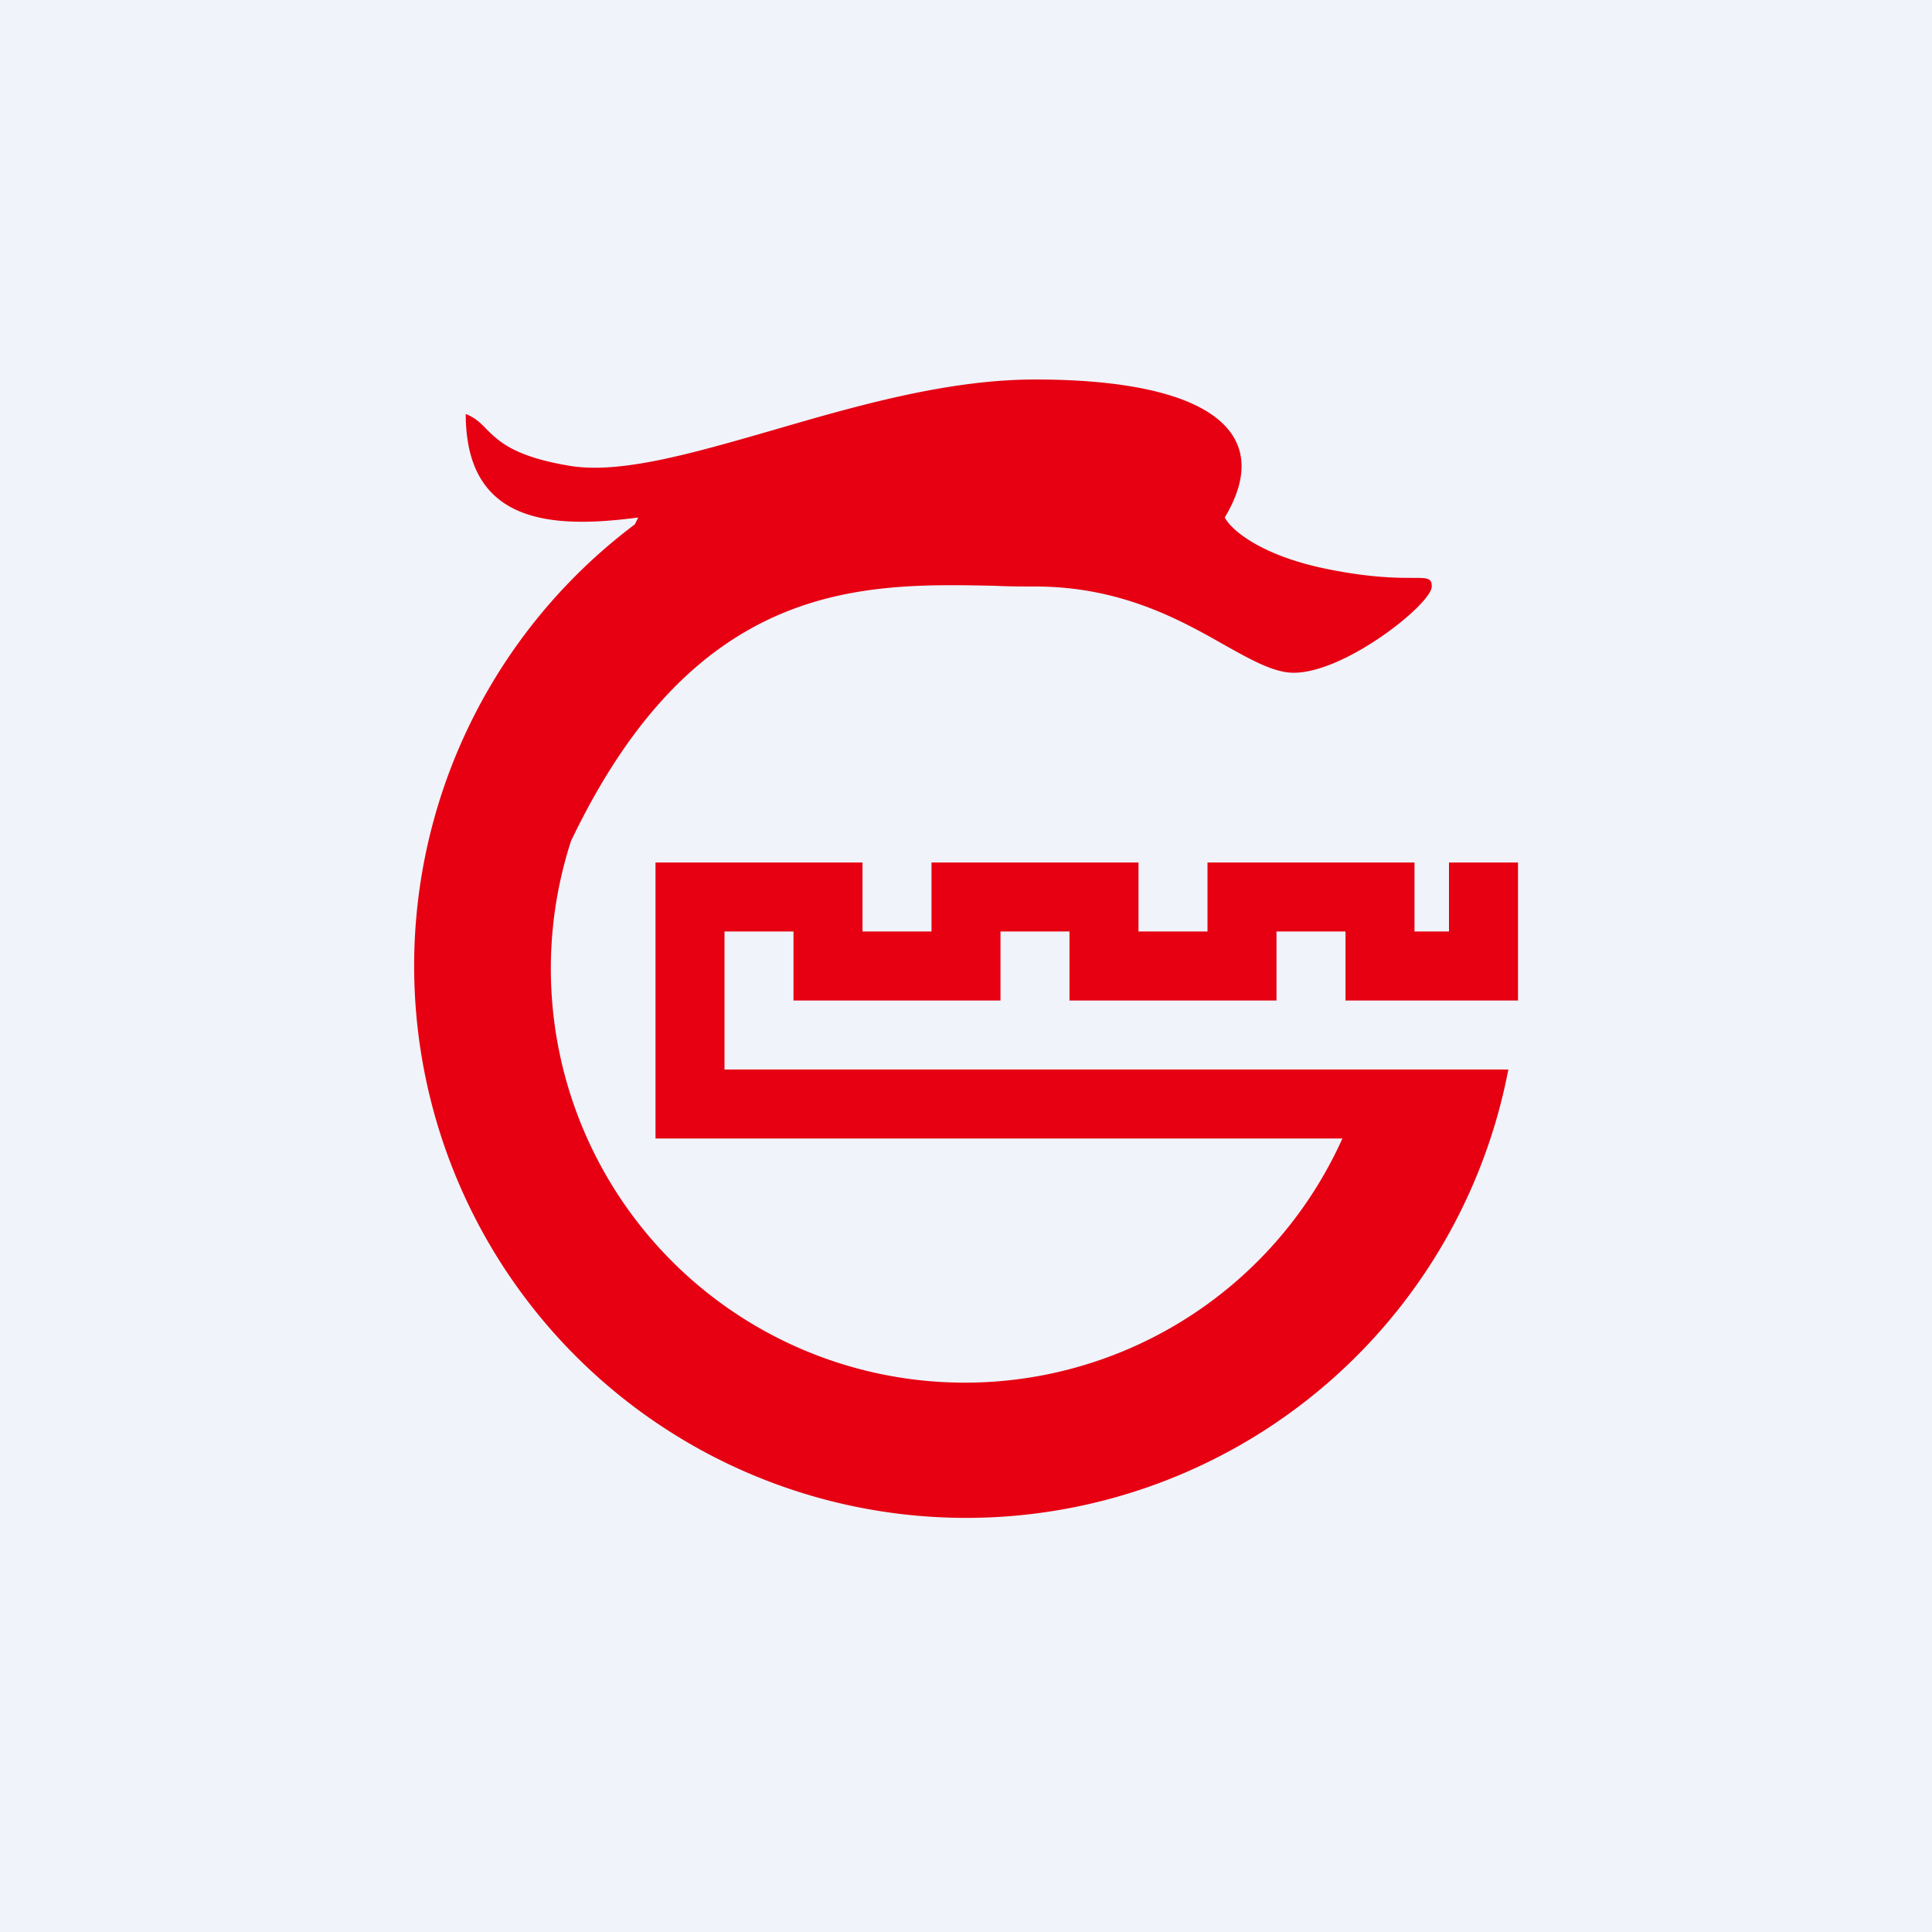
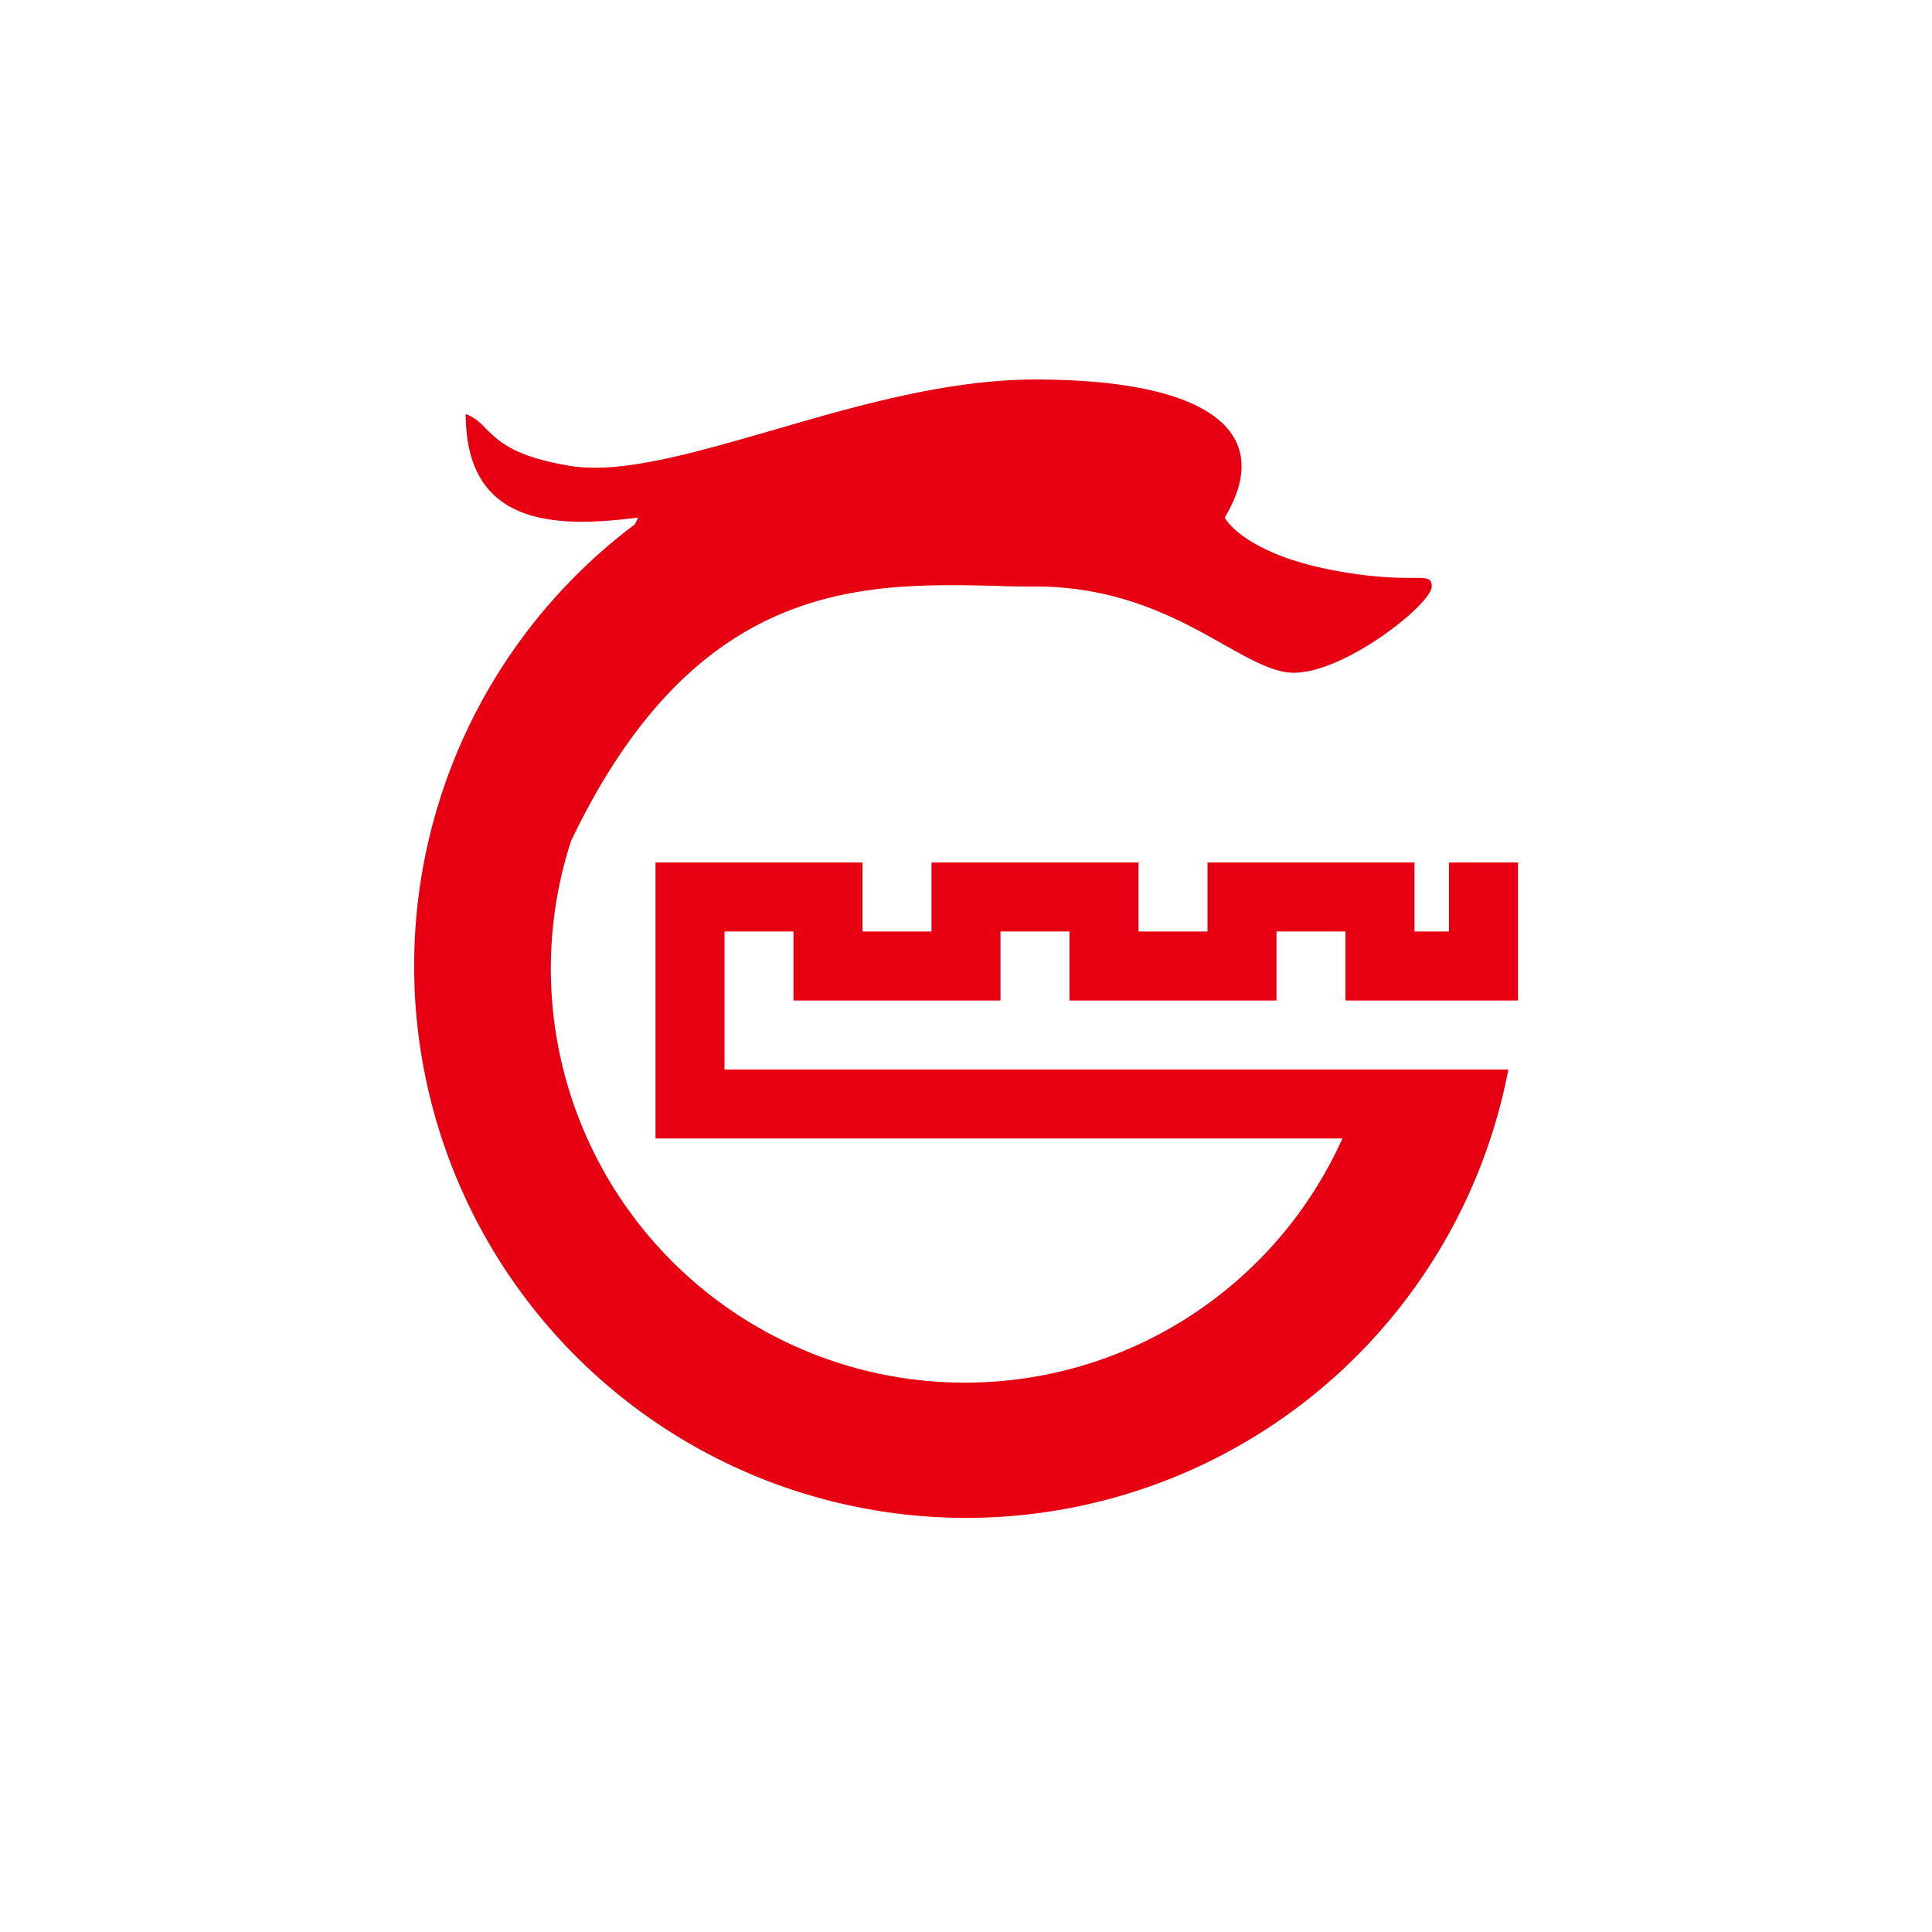
<svg xmlns="http://www.w3.org/2000/svg" width="56" height="56" viewBox="0 0 56 56">
-   <path fill="#F0F3FA" d="M0 0h56v56H0z" />
  <path d="M14.11 12.45c.36.35.79.78 2.39 1.05 1.48.25 3.57-.36 5.9-1.03 2.4-.7 5.06-1.47 7.6-1.47 5 0 7 1.5 5.5 4 .17.33 1 1.1 3 1.5 1.25.25 2 .25 2.44.25.44 0 .56 0 .56.25 0 .5-2.5 2.5-4 2.5-.57 0-1.21-.36-2-.8-1.3-.74-3.02-1.7-5.5-1.7-.37 0-.75 0-1.15-.02-3.84-.08-8.67-.2-12.3 7.4A12 12 0 0 0 38.91 33H19v-8h6v2h2v-2h6v2h2v-2h6v2h1v-2h2v4h-5v-2h-2v2h-6v-2h-2v2h-6v-2h-2v4h22.72A16 16 0 1 1 18.4 15.2l.1-.2c-2.5.33-5 .2-5-3 .28.11.44.27.61.45Z" fill="#E60012" />
</svg>